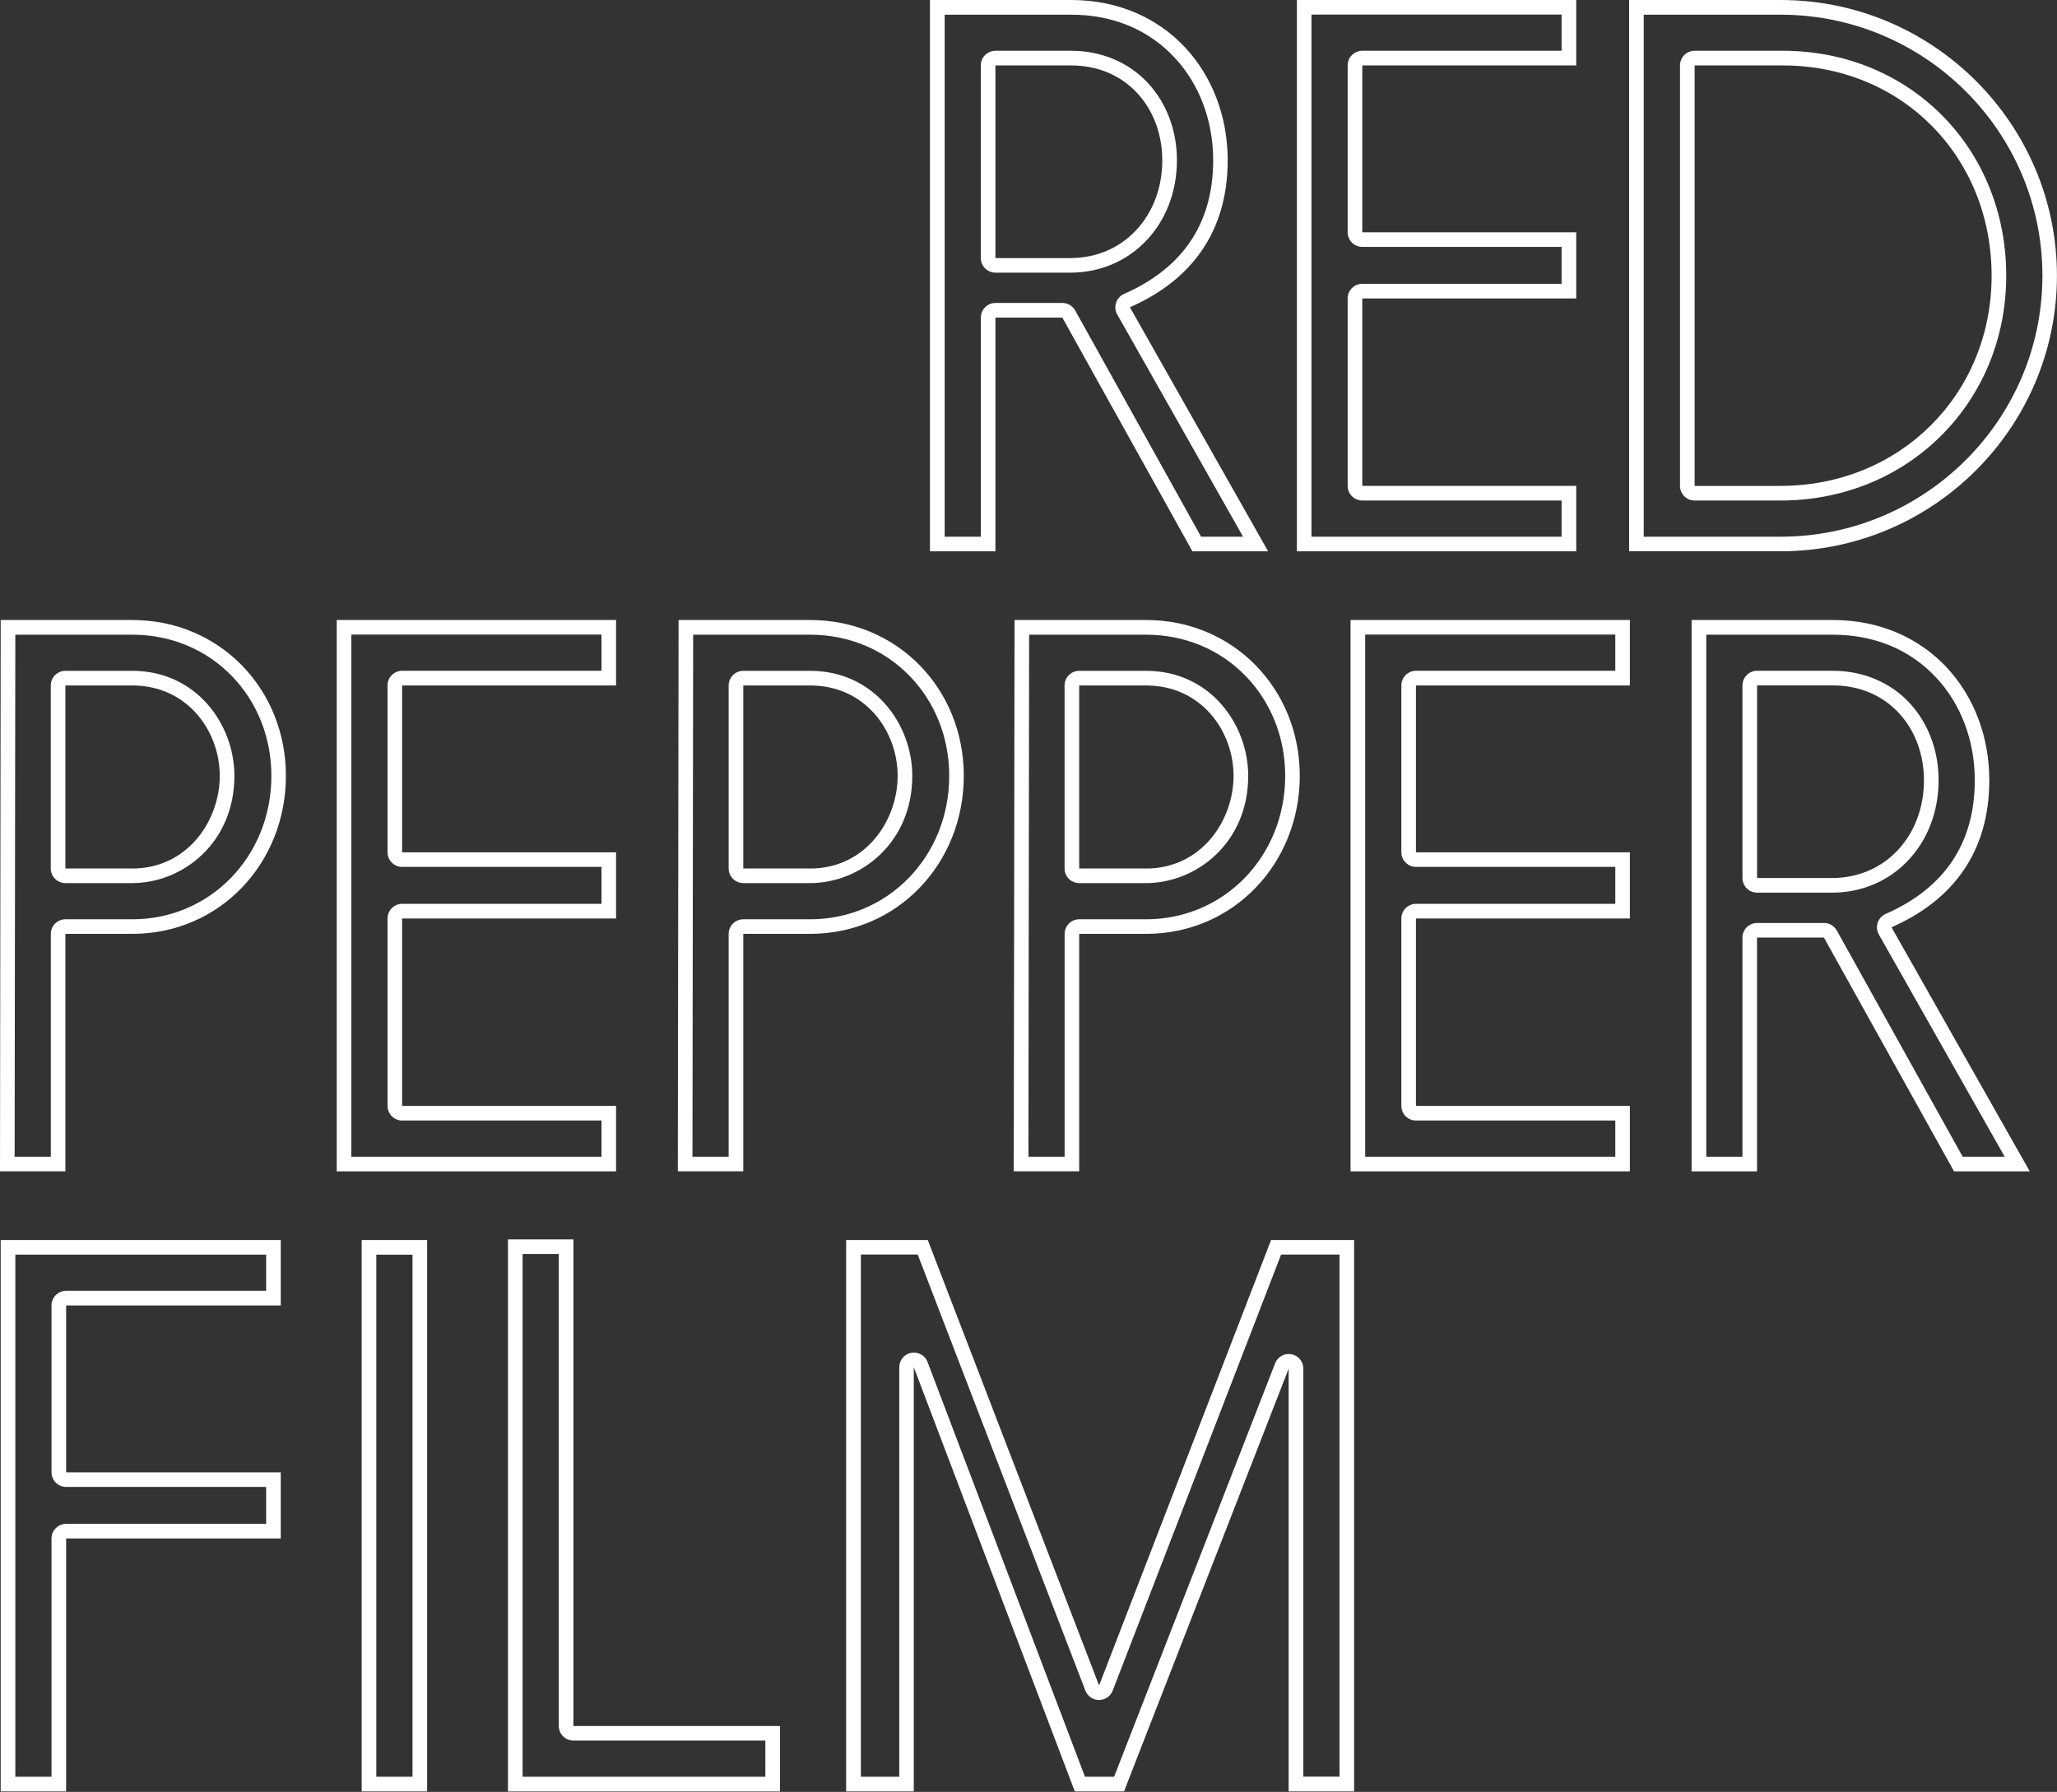
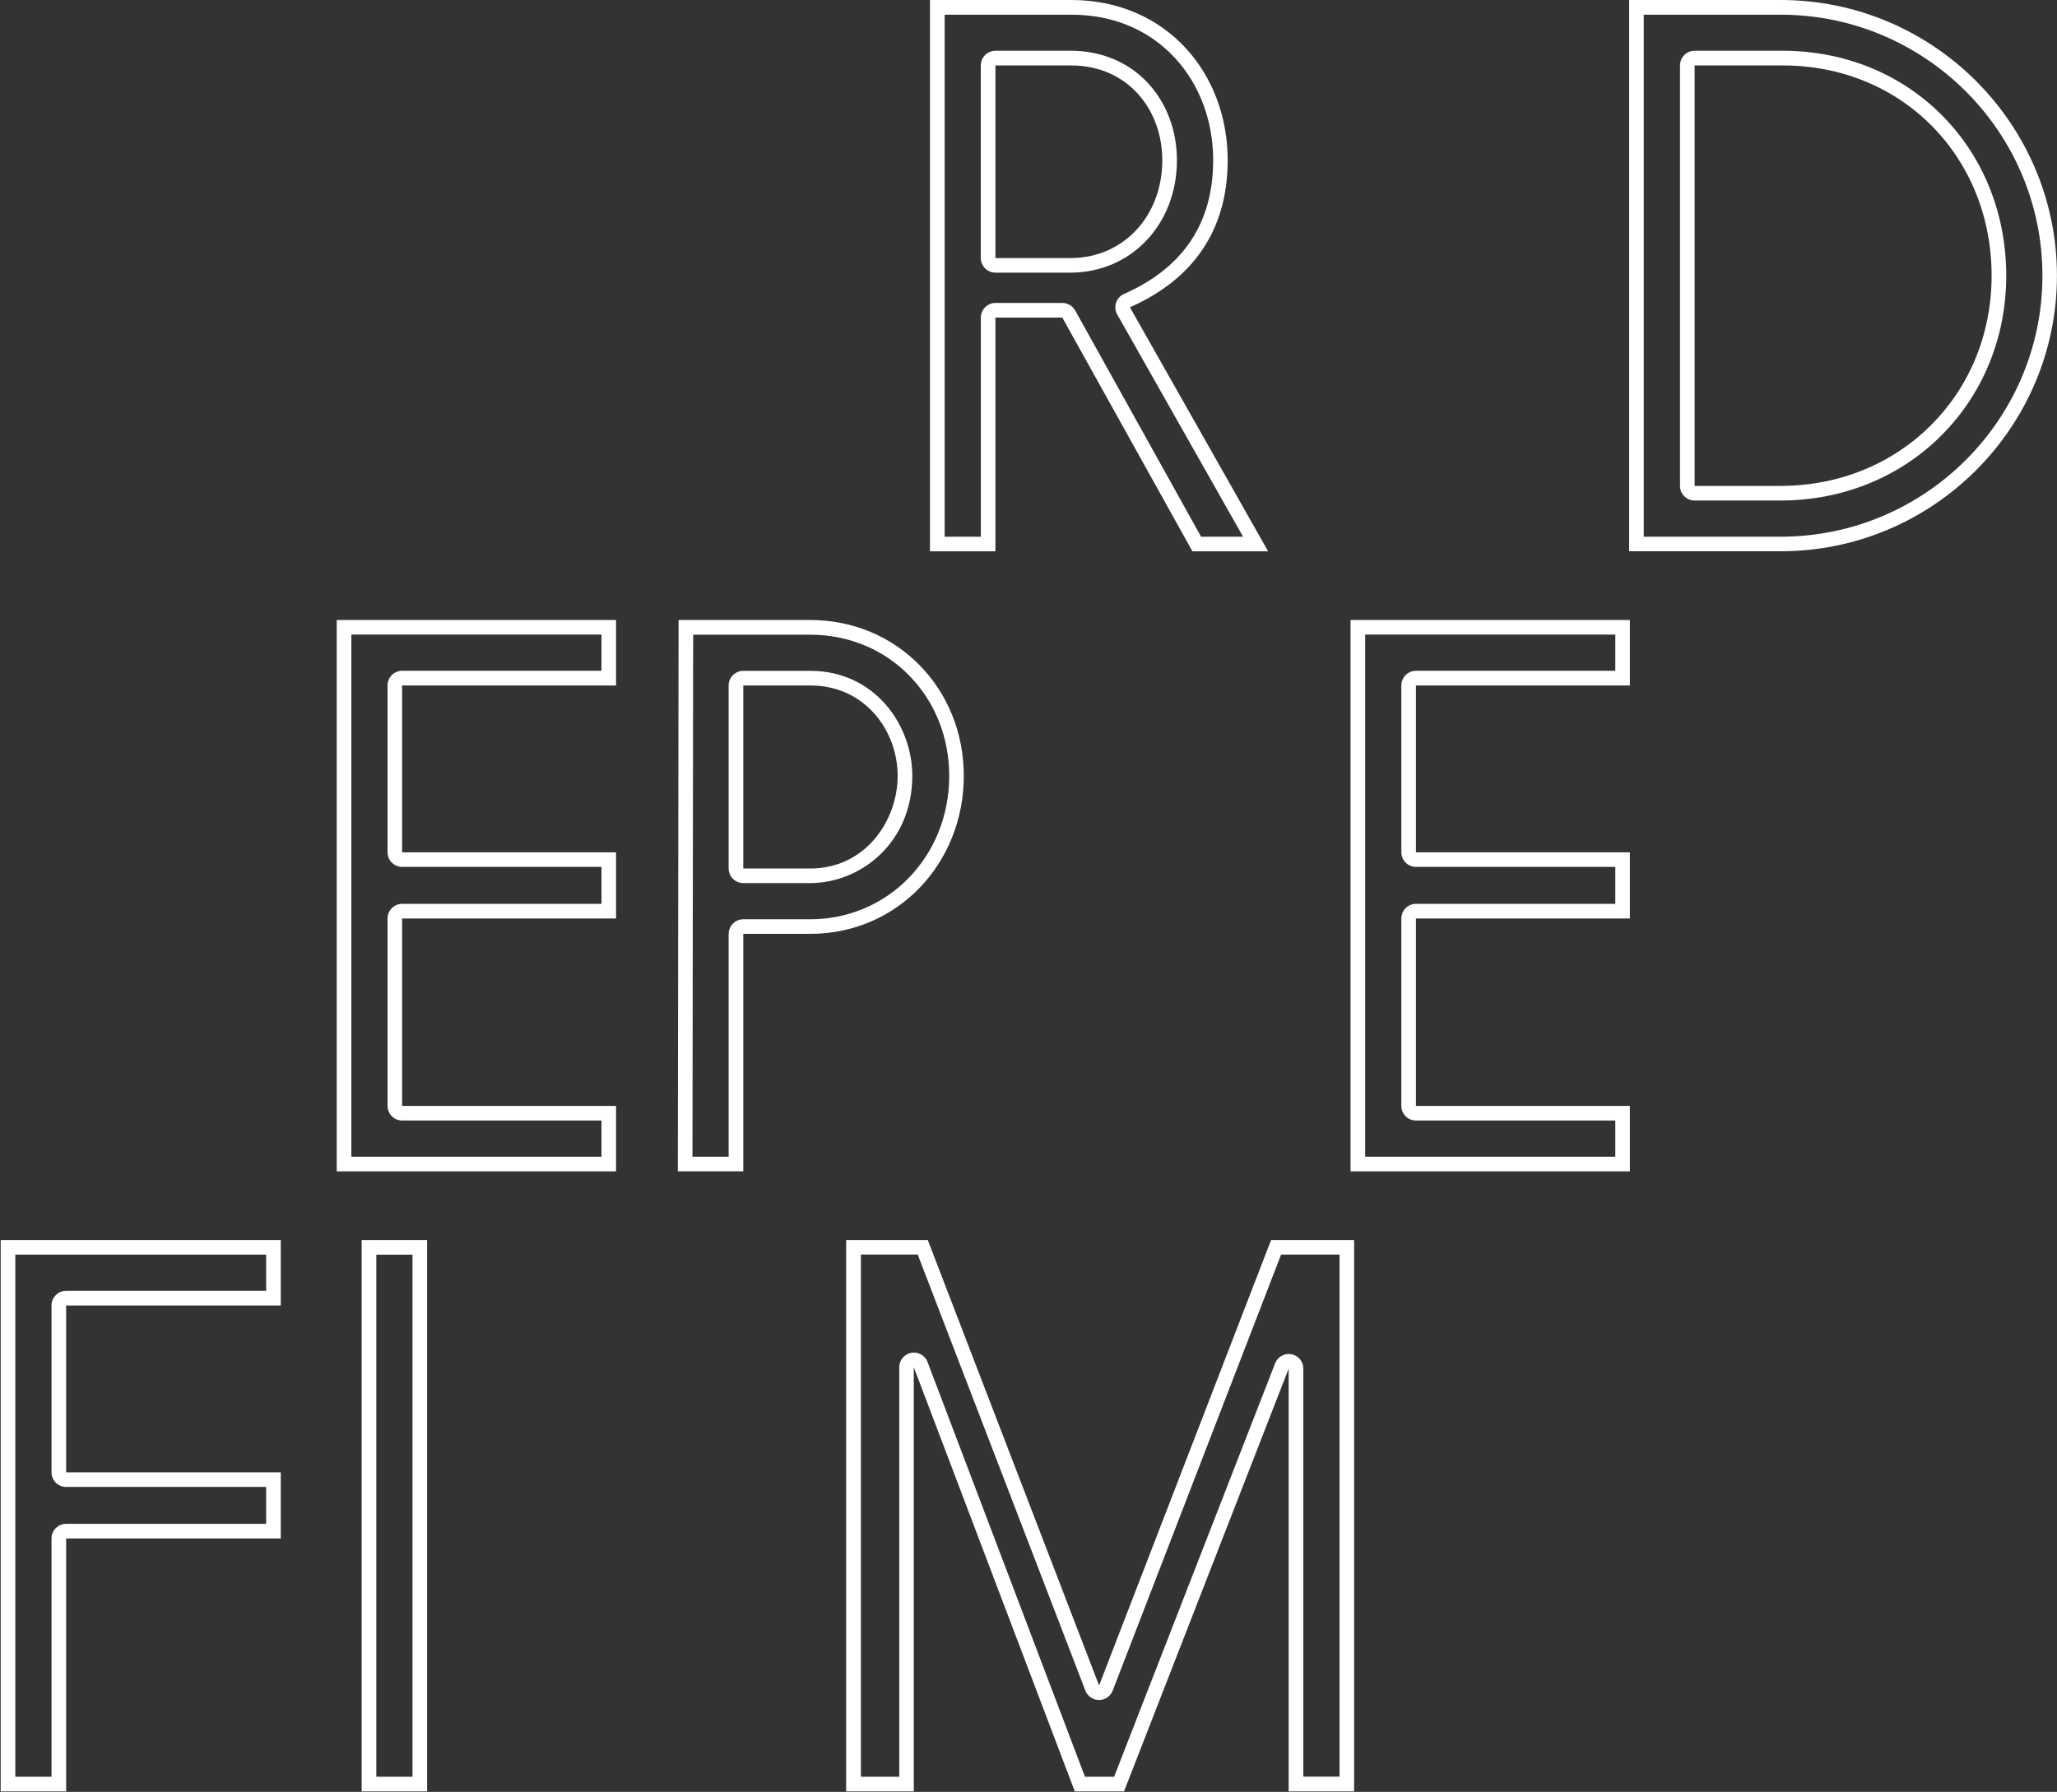
<svg xmlns="http://www.w3.org/2000/svg" width="357" height="311" viewBox="0 0 357 311" fill="none">
  <rect x="0" y="0" width="357" height="311" fill="#333333" stroke="none" />
  <path d="M163.95 2.54V93.15H170.23V55.12C170.23 53.72 171.37 52.58 172.77 52.58H184.38C185.3 52.58 186.15 53.08 186.6 53.88L208.45 93.15H215.74L193.9 54.58C193.55 53.96 193.47 53.21 193.7 52.53C193.93 51.85 194.43 51.3 195.09 51.01C205.35 46.5 210.55 38.69 210.55 27.82C210.55 20.93 208.16 14.59 203.82 9.96C199.28 5.11 193.09 2.55 185.92 2.55H163.95M185.77 47.32H172.76C171.36 47.32 170.22 46.18 170.22 44.78V11.35C170.22 9.95 171.36 8.81 172.76 8.81H185.9C191.19 8.81 195.96 10.84 199.32 14.51C202.5 17.99 204.26 22.71 204.26 27.8C204.26 38.94 196.31 47.32 185.77 47.32ZM161.41 0H185.9C202.36 0 213.07 12.63 213.07 27.81C213.07 40.19 206.82 48.61 196.1 53.33L220.09 95.69H206.95L184.37 55.12H172.76V95.69H161.4V0H161.41ZM185.77 44.79C195.08 44.79 201.72 37.39 201.72 27.82C201.72 18.89 195.6 11.36 185.9 11.36H172.76V44.79H185.77V44.79Z" fill="white" />
-   <path d="M227.61 2.54V93.15H271.02V86.87H236.43C235.03 86.87 233.89 85.73 233.89 84.33V51.8C233.89 50.4 235.03 49.26 236.43 49.26H271.02V42.85H236.43C235.03 42.85 233.89 41.71 233.89 40.31V11.35C233.89 9.95 235.03 8.81 236.43 8.81H271.02V2.53H227.61M225.08 0H273.56V11.36H236.43V40.32H273.56V51.8H236.43V84.33H273.56V95.69H225.08V0Z" fill="white" />
  <path d="M285.28 2.54V93.15H309.03C334.08 93.15 354.47 72.83 354.47 47.85C354.47 22.87 334.09 2.55 309.03 2.55H285.28M309.03 86.87H294.1C292.7 86.87 291.57 85.73 291.57 84.33C291.57 84.29 291.57 84.24 291.57 84.2V11.35C291.57 9.95 292.71 8.81 294.11 8.81H309.42C320.08 8.81 329.91 12.81 337.09 20.06C344.25 27.29 348.19 37.16 348.19 47.84C348.19 58.51 344.17 68.37 336.88 75.63C329.6 82.88 319.71 86.87 309.03 86.87ZM282.74 0H309.02C335.56 0 356.99 21.56 356.99 47.84C356.99 74.12 335.55 95.68 309.02 95.68H282.74V0ZM309.03 84.33C329.7 84.33 345.65 68.51 345.65 47.85C345.65 27.19 330.09 11.36 309.42 11.36H294.11V84.34H294.1H309.03V84.33Z" fill="white" />
-   <path d="M2.66 110.149L2.54 200.759H8.82V162.089C8.82 160.689 9.96 159.549 11.36 159.549H22.97C36.5 159.549 47.1 148.619 47.1 134.659C47.1 128.009 44.64 121.829 40.18 117.269C35.7 112.679 29.59 110.159 22.97 110.159H2.66M22.96 153.269H11.35C9.95 153.269 8.81 152.129 8.81 150.729V118.969C8.81 117.569 9.95 116.429 11.35 116.429H22.96C34.05 116.429 40.68 125.699 40.68 134.659C40.68 146.309 31.67 153.269 22.96 153.269ZM0.12 107.609H22.96C38.14 107.609 49.62 119.599 49.62 134.649C49.62 149.829 38.14 162.079 22.96 162.079H11.35V203.289H0L0.12 107.609ZM22.96 150.739C32.53 150.739 38.14 142.449 38.14 134.659C38.14 126.879 32.53 118.969 22.96 118.969H11.35V150.729H22.96V150.739Z" fill="white" />
  <path d="M60.979 110.149V200.759H104.389V194.479H69.799C68.399 194.479 67.26 193.339 67.26 191.939V159.409C67.26 158.009 68.399 156.869 69.799 156.869H104.389V150.459H69.799C68.399 150.459 67.26 149.319 67.26 147.919V118.959C67.26 117.559 68.399 116.419 69.799 116.419H104.389V110.139H60.979M58.44 107.609H106.919V118.969H69.789V147.929H106.919V159.409H69.789V191.939H106.919V203.299H58.44V107.609Z" fill="white" />
  <path d="M120.301 110.149L120.181 200.759H126.461V162.089C126.461 160.689 127.601 159.549 129.001 159.549H140.611C154.141 159.549 164.741 148.619 164.741 134.659C164.741 128.009 162.281 121.829 157.821 117.269C153.341 112.679 147.231 110.159 140.611 110.159H120.301M140.611 153.269H129.001C127.601 153.269 126.461 152.129 126.461 150.729V118.969C126.461 117.569 127.601 116.429 129.001 116.429H140.611C151.701 116.429 158.331 125.699 158.331 134.659C158.331 146.309 149.321 153.269 140.611 153.269ZM117.771 107.609H140.611C155.791 107.609 167.271 119.599 167.271 134.649C167.271 149.829 155.791 162.079 140.611 162.079H129.001V203.289H117.641L117.771 107.609ZM140.611 150.739C150.181 150.739 155.791 142.449 155.791 134.659C155.791 126.879 150.181 118.969 140.611 118.969H129.001V150.729H140.611V150.739Z" fill="white" />
-   <path d="M178.609 110.149L178.489 200.759H184.769V162.089C184.769 160.689 185.909 159.549 187.309 159.549H198.919C212.449 159.549 223.049 148.619 223.049 134.659C223.049 128.009 220.589 121.829 216.129 117.269C211.649 112.679 205.539 110.159 198.919 110.159H178.609M198.909 153.269H187.299C185.899 153.269 184.759 152.129 184.759 150.729V118.969C184.759 117.569 185.899 116.429 187.299 116.429H198.909C209.999 116.429 216.629 125.699 216.629 134.659C216.629 146.309 207.619 153.269 198.909 153.269ZM176.079 107.609H198.919C214.099 107.609 225.579 119.599 225.579 134.649C225.579 149.829 214.099 162.079 198.919 162.079H187.299V203.289H175.939L176.079 107.609ZM198.909 150.739C208.479 150.739 214.089 142.449 214.089 134.659C214.089 126.879 208.479 118.969 198.909 118.969H187.299V150.729H198.909V150.739Z" fill="white" />
  <path d="M236.931 110.149V200.759H280.341V194.479H245.751C244.351 194.479 243.211 193.339 243.211 191.939V159.409C243.211 158.009 244.351 156.869 245.751 156.869H280.341V150.459H245.751C244.351 150.459 243.211 149.319 243.211 147.919V118.959C243.211 117.559 244.351 116.419 245.751 116.419H280.341V110.139H236.931M234.391 107.609H282.871V118.969H245.741V147.929H282.871V159.409H245.741V191.939H282.871V203.299H234.391V107.609Z" fill="white" />
-   <path d="M296.13 110.149V200.759H302.41V162.729C302.41 161.329 303.55 160.189 304.95 160.189H316.56C317.48 160.189 318.33 160.689 318.78 161.489L340.63 200.759H347.92L326.08 162.189C325.73 161.569 325.65 160.819 325.88 160.139C326.11 159.459 326.61 158.909 327.27 158.619C337.53 154.109 342.73 146.299 342.73 135.429C342.73 128.539 340.34 122.199 336 117.569C331.46 112.719 325.27 110.159 318.1 110.159H296.13M317.96 154.929H304.95C303.55 154.929 302.41 153.789 302.41 152.389V118.959C302.41 117.559 303.55 116.419 304.95 116.419H318.09C323.38 116.419 328.15 118.449 331.51 122.119C334.69 125.599 336.45 130.319 336.45 135.409C336.45 146.539 328.5 154.929 317.96 154.929ZM293.59 107.609H318.08C334.54 107.609 345.25 120.239 345.25 135.419C345.25 147.799 339 156.219 328.28 160.939L352.27 203.299H339.13L316.55 162.729H304.94V203.299H293.58V107.609H293.59ZM317.96 152.389C327.27 152.389 333.91 144.989 333.91 135.419C333.91 126.489 327.79 118.959 318.09 118.959H304.95V152.389H317.96Z" fill="white" />
  <path d="M2.659 217.759V308.369H8.939V267.019C8.939 265.619 10.079 264.479 11.479 264.479H46.189V258.069H11.479C10.079 258.069 8.939 256.929 8.939 255.529V226.569C8.939 225.169 10.079 224.029 11.479 224.029H46.189V217.749H2.659M0.119 215.219H48.729V226.579H11.479V255.539H48.729V267.019H11.479V310.909H0.119V215.219Z" fill="white" />
  <path d="M65.309 217.759V308.369H71.59V217.759H65.309ZM62.77 215.219H74.129V310.909H62.77V215.219Z" fill="white" />
-   <path d="M90.7 217.632V308.372H132.83V302.092H99.52C98.12 302.092 96.98 300.952 96.98 299.552V217.632H90.7M88.16 215.102H99.52V299.562H135.37V310.922H88.16V215.102Z" fill="white" />
  <path d="M149.41 217.759V308.369H156.07V237.289C156.07 236.069 156.95 235.009 158.15 234.789C158.3 234.759 158.46 234.749 158.61 234.749C159.65 234.749 160.6 235.389 160.98 236.389L188.3 308.369H193.36L221.3 236.619C221.69 235.629 222.63 234.999 223.66 234.999C223.82 234.999 223.97 235.009 224.13 235.039C225.33 235.269 226.2 236.309 226.2 237.529V308.349H232.48V217.739H222.34L193.11 293.429C192.73 294.409 191.79 295.049 190.74 295.049C189.69 295.049 188.75 294.399 188.37 293.419L159.27 217.729H149.41M146.87 215.219H161.02L190.75 292.529L220.6 215.219H235.01V310.909H223.65V237.549L195.08 310.909H186.53L158.59 237.289V310.909H146.85V215.219H146.87Z" fill="white" />
</svg>